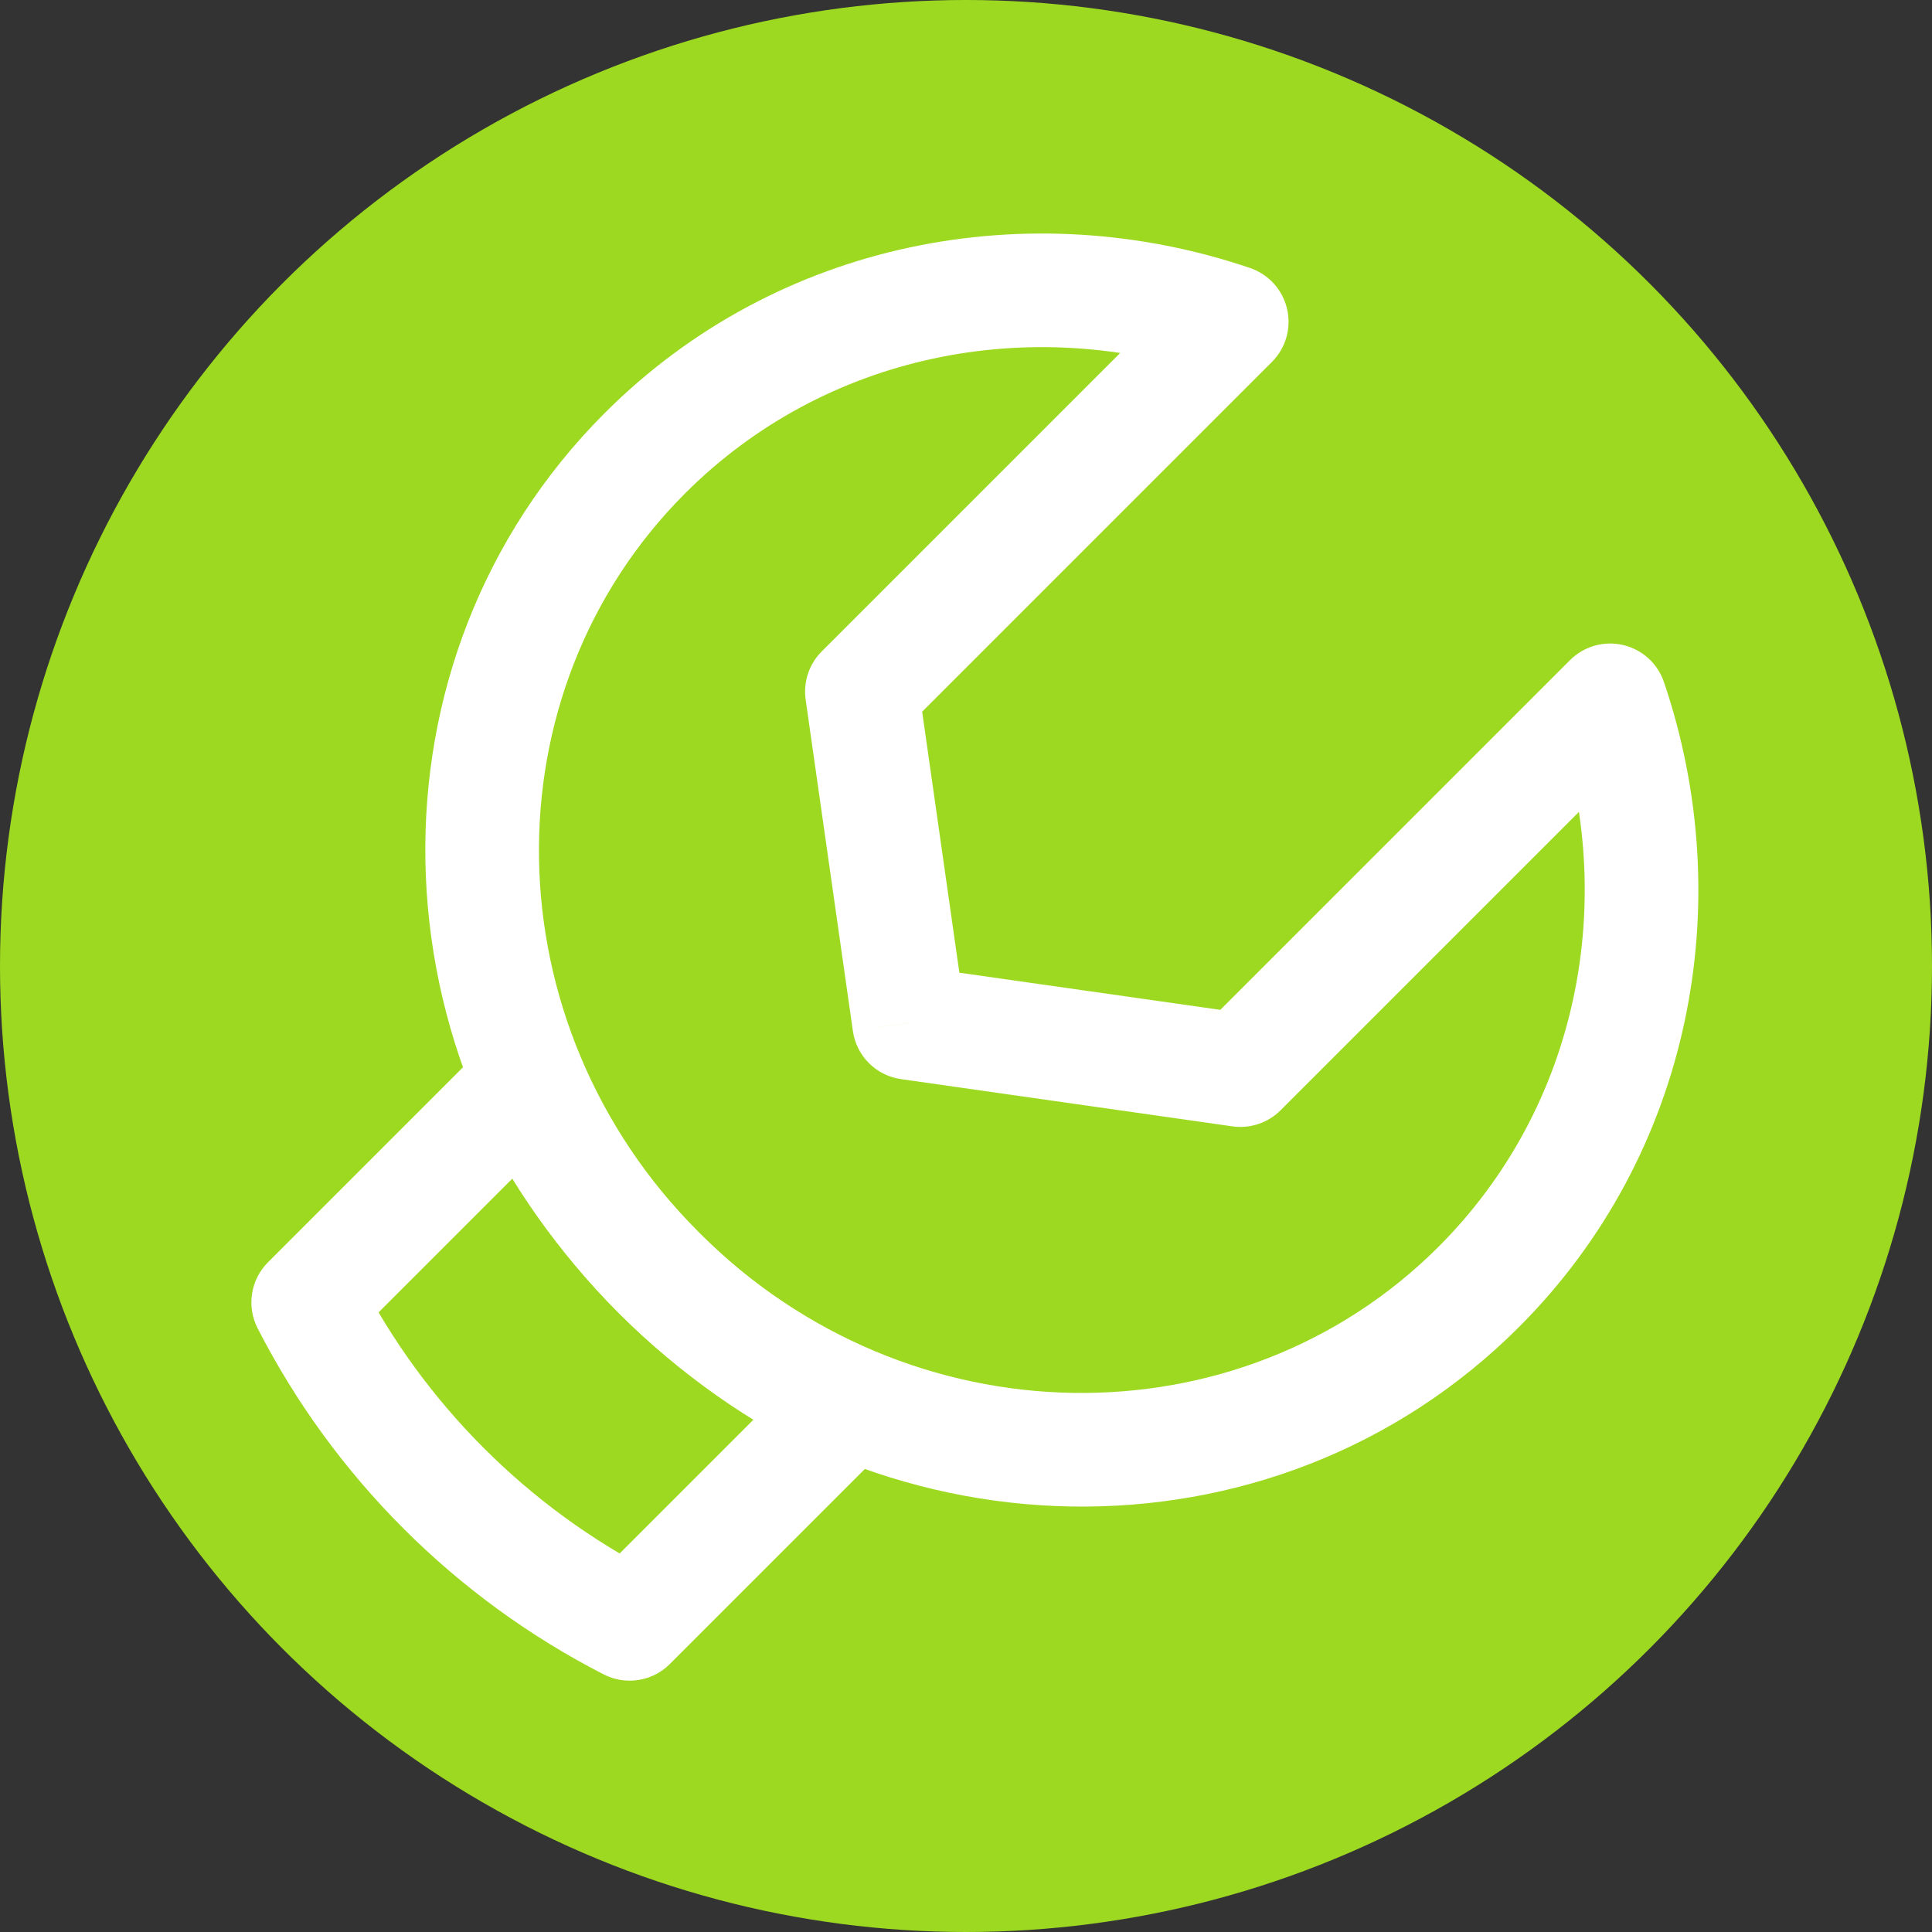
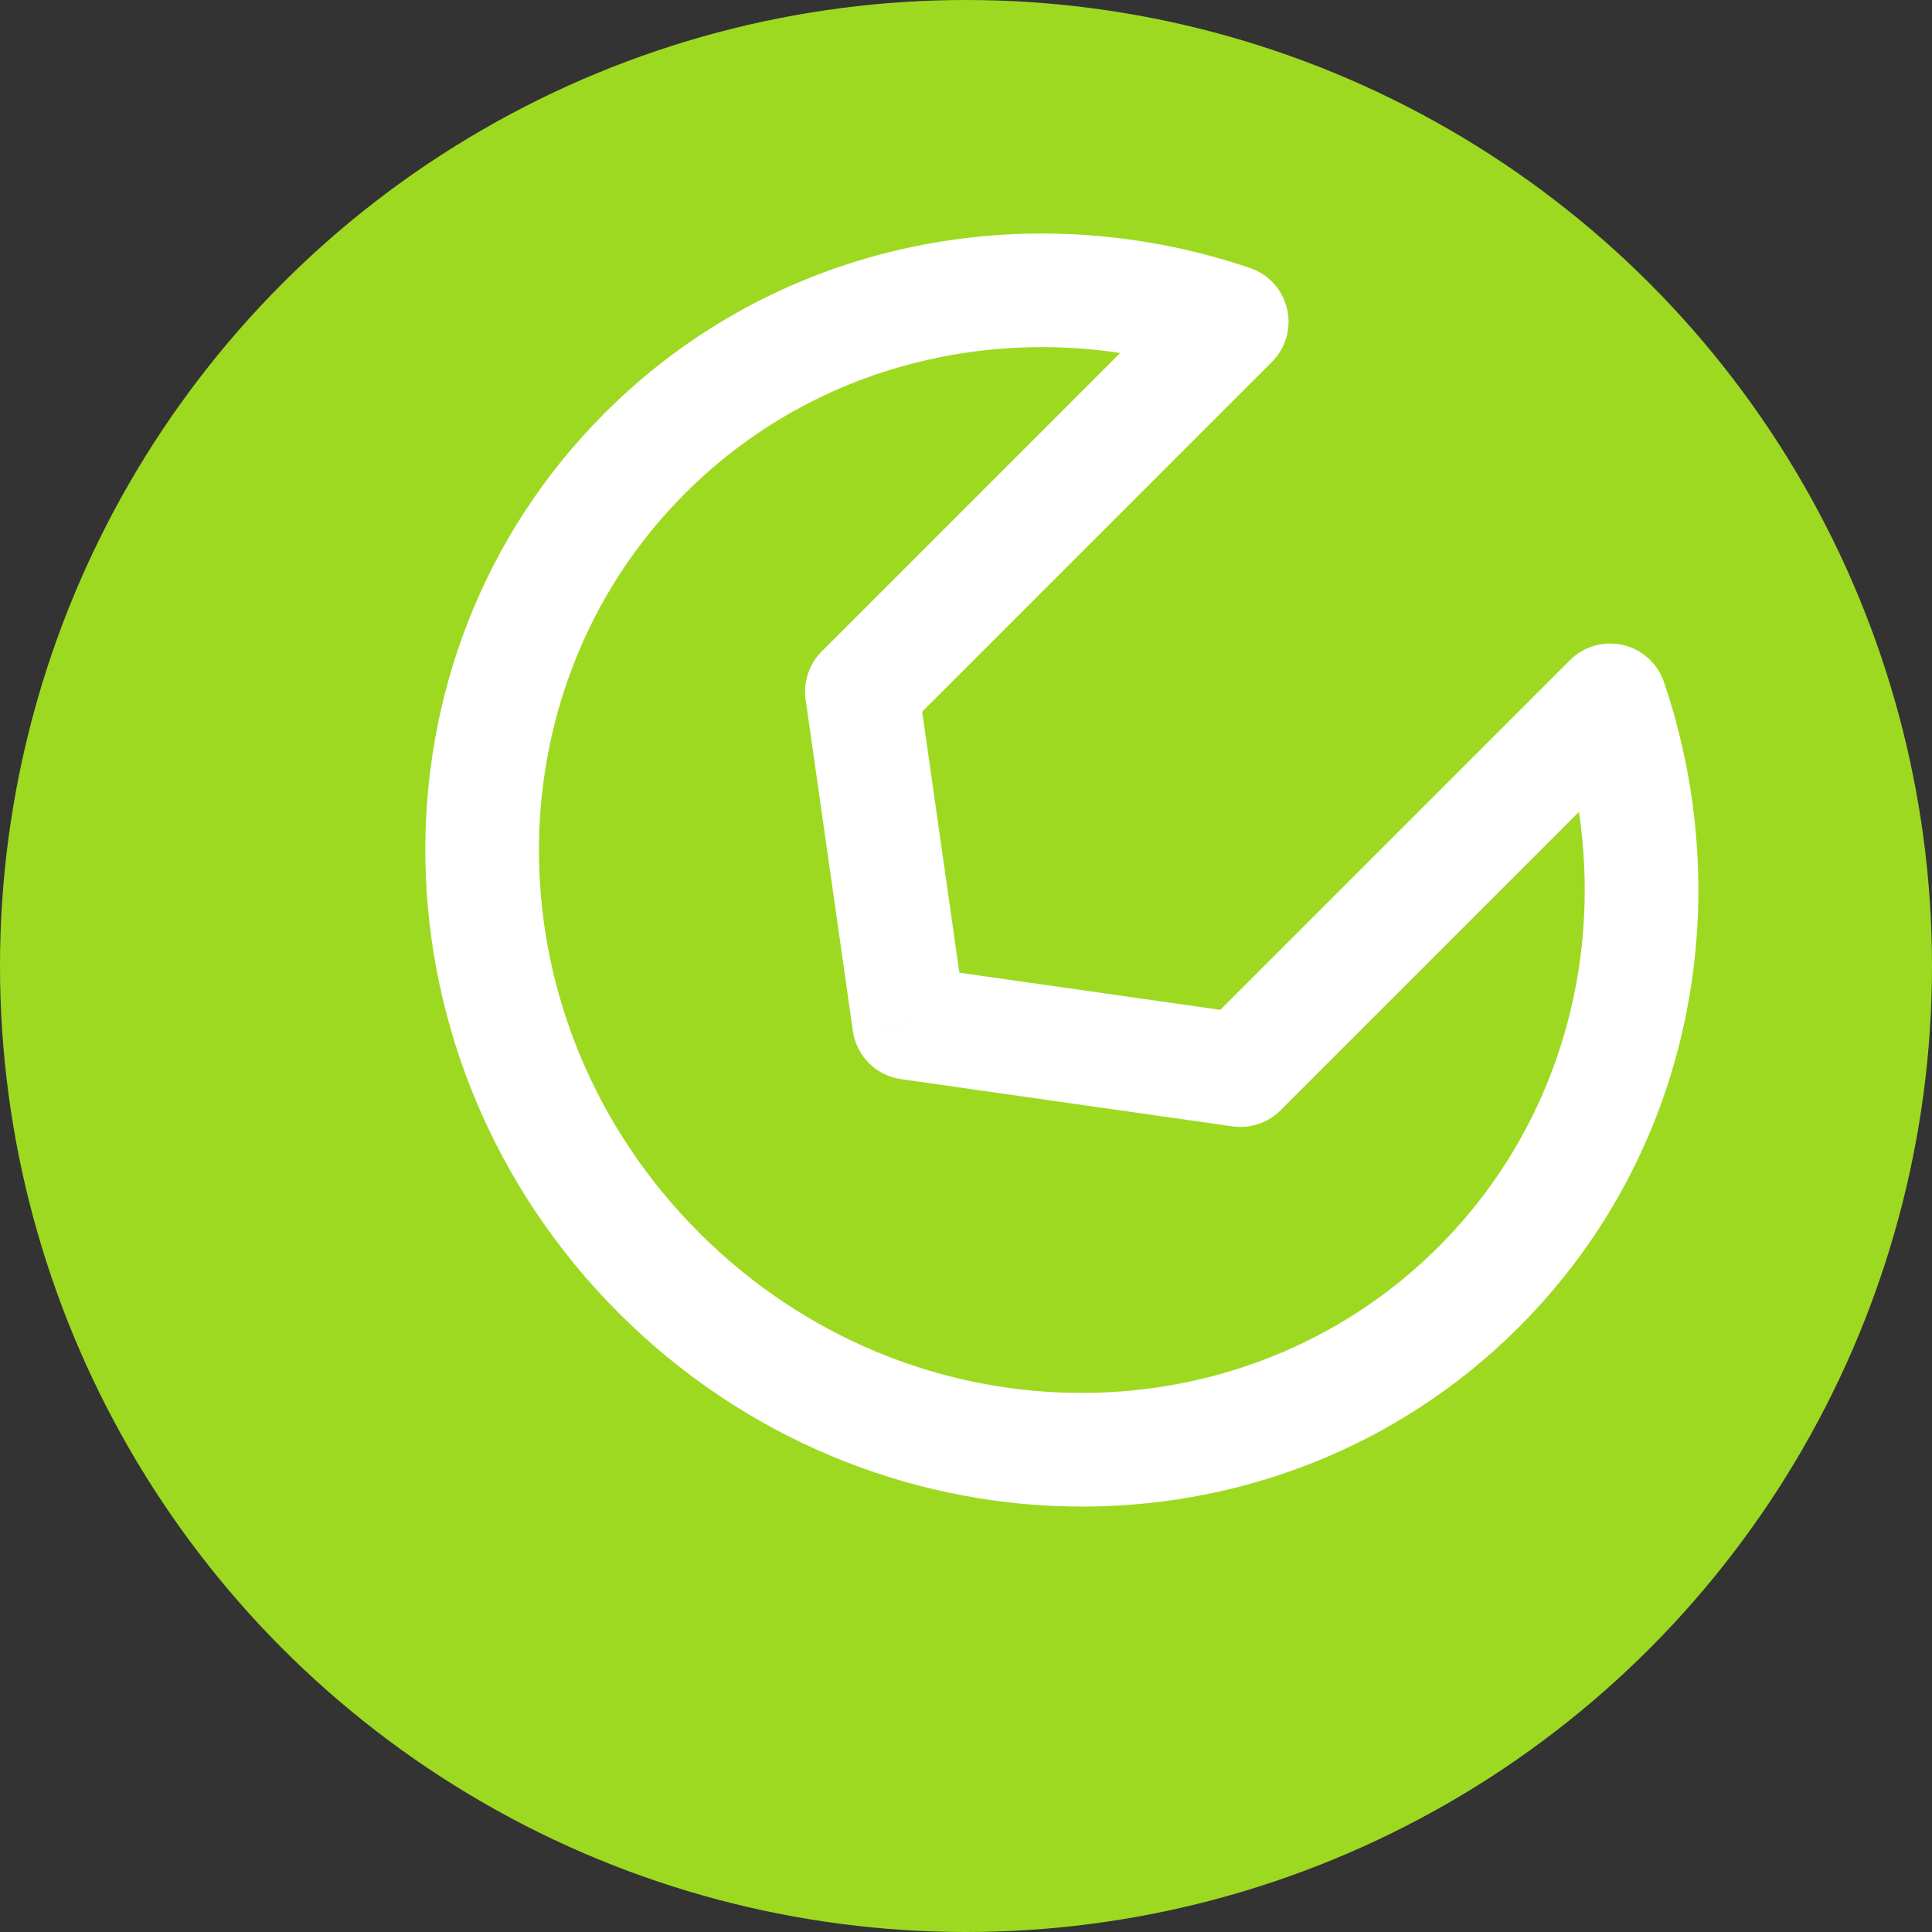
<svg xmlns="http://www.w3.org/2000/svg" width="34" height="34" viewBox="0 0 34 34" fill="none">
  <rect x="0" y="0" width="34" height="34" fill="#333333" stroke="none" />
  <circle cx="17" cy="17" r="17" fill="#9ED921" />
  <path d="M15.168 12.171L14.461 11.464C14.239 11.686 14.134 12 14.178 12.312L15.168 12.171ZM21.676 5.663L22.383 6.37C22.628 6.126 22.729 5.772 22.65 5.436C22.572 5.099 22.325 4.827 21.998 4.716L21.676 5.663ZM15.999 18.002L15.009 18.142C15.071 18.583 15.417 18.929 15.858 18.991L15.999 18.002ZM21.829 18.832L21.688 19.822C22 19.866 22.314 19.761 22.536 19.539L21.829 18.832ZM28.336 12.325L29.283 12.004C29.172 11.676 28.9 11.43 28.563 11.351C28.227 11.273 27.873 11.373 27.629 11.618L28.336 12.325ZM26.023 22.648L25.316 21.941L26.023 22.648ZM11.597 22.401L10.89 23.108H10.89L11.597 22.401ZM11.35 7.975L10.643 7.268L11.35 7.975ZM15.875 12.878L22.383 6.37L20.969 4.956L14.461 11.464L15.875 12.878ZM16.989 17.86L16.158 12.03L14.178 12.312L15.009 18.142L16.989 17.86ZM21.97 17.842L16.14 17.012L15.858 18.991L21.688 19.822L21.97 17.842ZM27.629 11.618L21.122 18.125L22.536 19.539L29.043 13.032L27.629 11.618ZM27.389 12.646C28.48 15.863 27.783 19.473 25.316 21.941L26.73 23.355C29.775 20.31 30.601 15.887 29.283 12.004L27.389 12.646ZM25.316 21.941C21.813 25.443 15.988 25.378 12.304 21.694L10.89 23.108C15.309 27.527 22.401 27.683 26.73 23.355L25.316 21.941ZM12.304 21.694C8.62 18.01 8.555 12.185 12.057 8.682L10.643 7.268C6.315 11.597 6.471 18.689 10.89 23.108L12.304 21.694ZM12.057 8.682C14.525 6.214 18.137 5.517 21.355 6.61L21.998 4.716C18.113 3.397 13.689 4.222 10.643 7.268L12.057 8.682Z" fill="white" />
-   <path d="M14.91 24.747L15.617 25.455C15.847 25.225 15.951 24.898 15.896 24.577C15.84 24.257 15.633 23.984 15.339 23.844L14.91 24.747ZM11.081 28.577L10.625 29.467C11.011 29.665 11.481 29.591 11.788 29.284L11.081 28.577ZM9.253 19.091L10.156 18.662C10.017 18.368 9.744 18.161 9.423 18.105C9.103 18.05 8.776 18.154 8.546 18.384L9.253 19.091ZM5.424 22.92L4.717 22.213C4.41 22.52 4.336 22.99 4.534 23.376L5.424 22.92ZM14.203 24.04L10.374 27.87L11.788 29.284L15.617 25.455L14.203 24.04ZM10.891 23.109C11.97 24.189 13.19 25.038 14.481 25.651L15.339 23.844C14.253 23.328 13.222 22.612 12.305 21.695L10.891 23.109ZM8.35 19.52C8.963 20.811 9.812 22.03 10.891 23.109L12.305 21.695C11.389 20.779 10.672 19.748 10.156 18.662L8.35 19.52ZM6.131 23.627L9.96 19.798L8.546 18.384L4.717 22.213L6.131 23.627ZM4.534 23.376C5.873 25.991 8.01 28.128 10.625 29.467L11.537 27.687C9.296 26.539 7.462 24.705 6.314 22.464L4.534 23.376Z" fill="white" />
</svg>